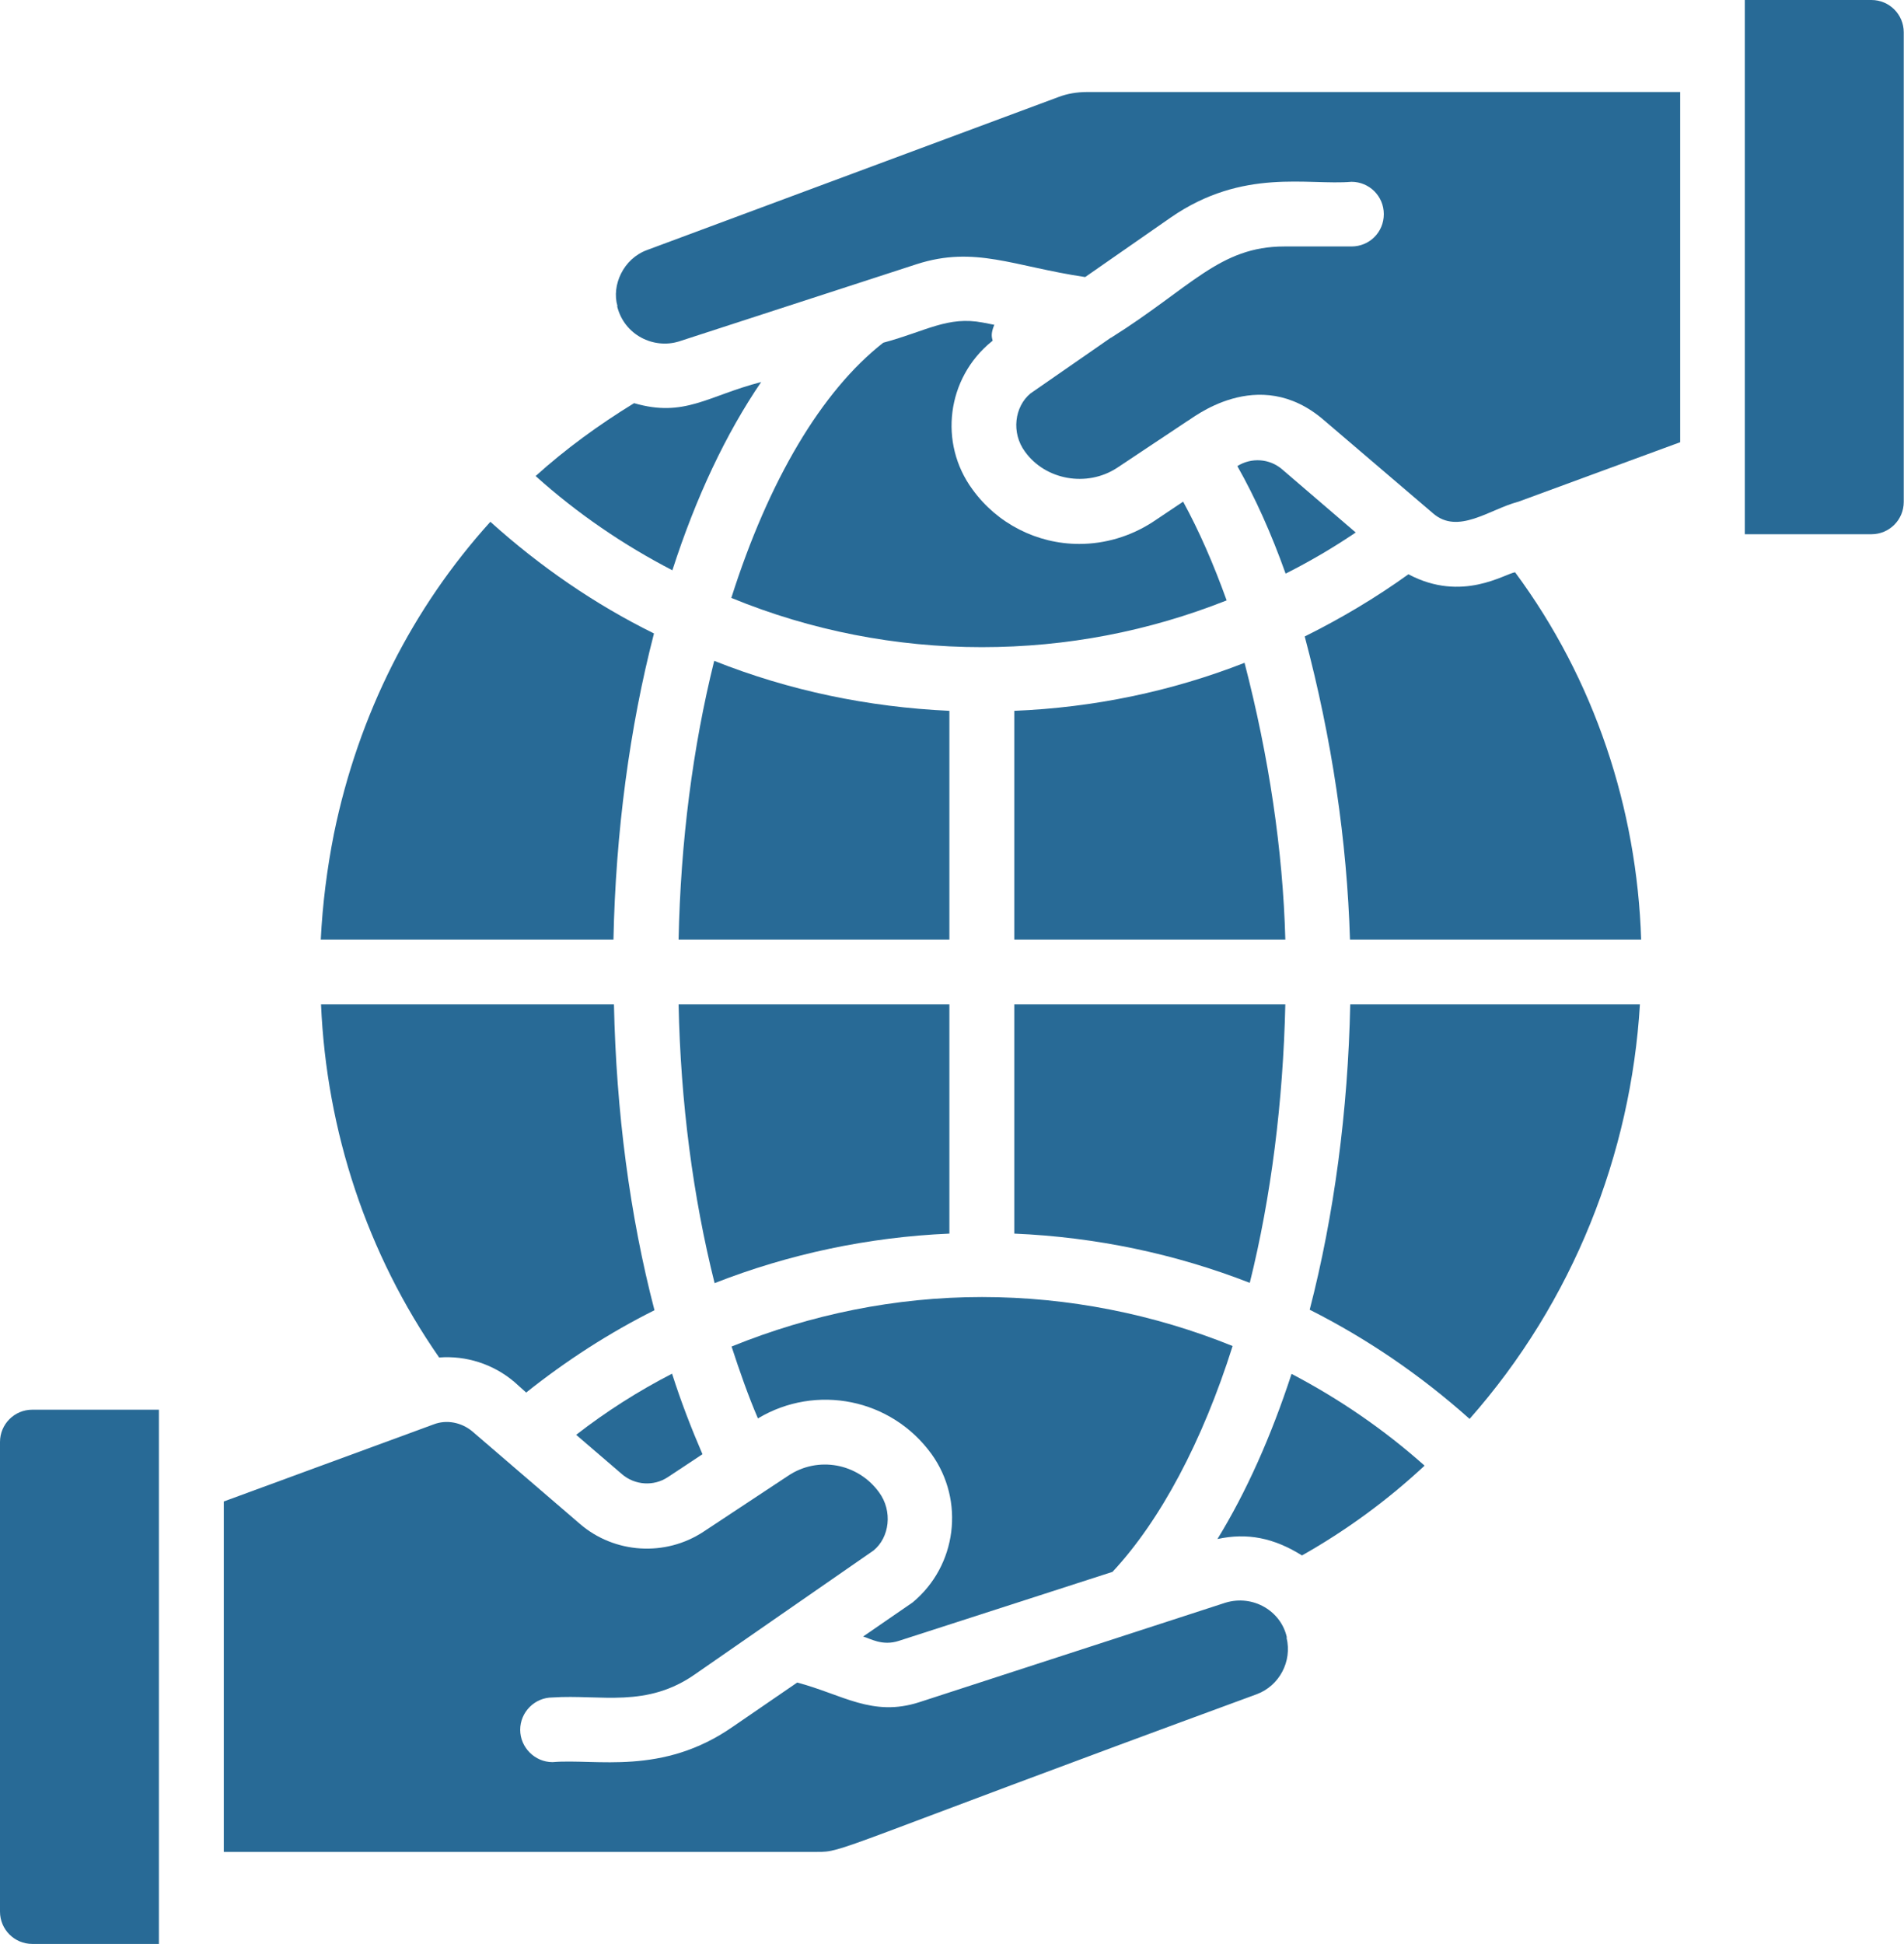
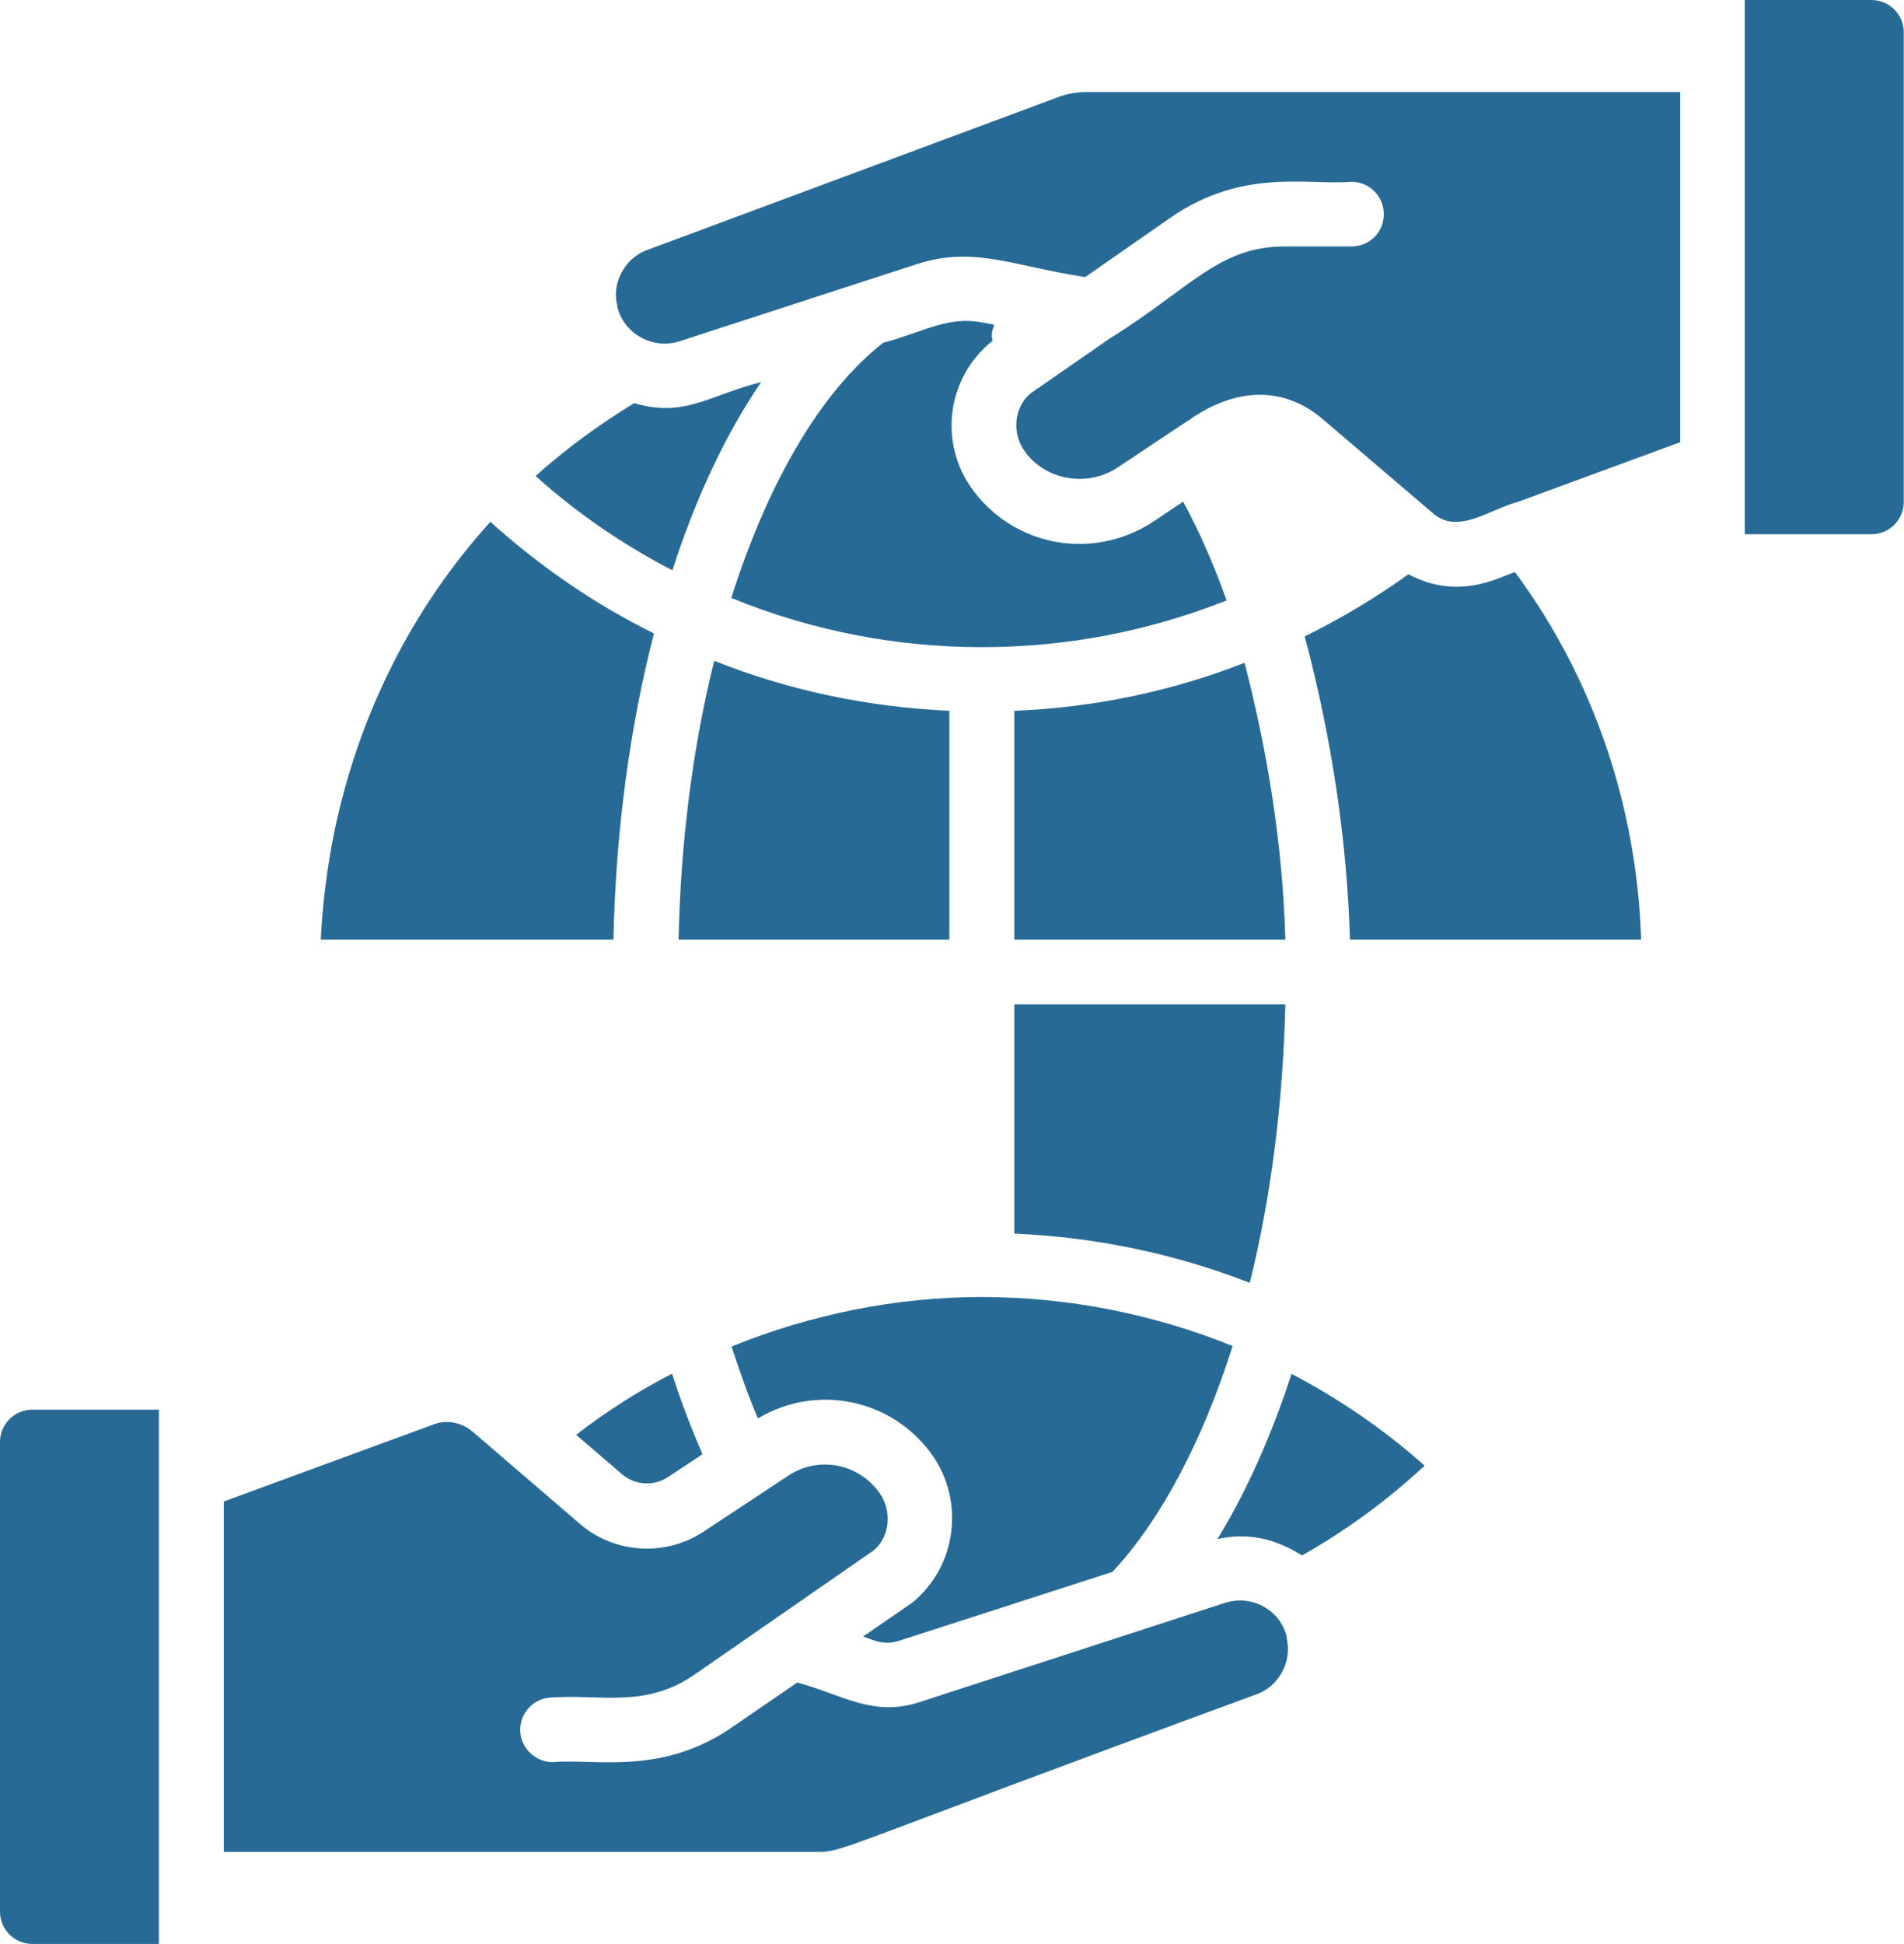
<svg xmlns="http://www.w3.org/2000/svg" id="Layer_2" viewBox="0 0 76.57 78.16">
  <defs>
    <style>.cls-1{fill:#286a96;stroke-width:0px;}</style>
  </defs>
  <g id="Layer_1-2">
    <path class="cls-1" d="M1.3,56.68h5.09v21.48H1.3c-.72,0-1.3-.58-1.3-1.3v-18.88c0-.72.58-1.3,1.3-1.3Z" />
-     <path class="cls-1" d="M17.66,54.58c-2.9-4.17-4.53-9.09-4.75-14.2h11.78c.09,4.31.64,8.51,1.63,12.3-1.82.91-3.54,2.02-5.16,3.31l-.48-.43c-.85-.72-1.94-1.06-3.01-.98Z" />
    <path class="cls-1" d="M24.68,37.78h-11.78c.07-1.42.25-2.85.53-4.26.99-4.82,3.17-9.09,6.29-12.54,2.01,1.81,4.21,3.32,6.58,4.49-.98,3.79-1.54,7.99-1.63,12.31Z" />
    <path class="cls-1" d="M27.03,55.24c.36,1.13.78,2.21,1.22,3.23l-1.39.92c-.57.38-1.33.33-1.85-.12l-1.84-1.58c1.21-.94,2.5-1.76,3.86-2.46Z" />
    <path class="cls-1" d="M27.04,22.93c-1.97-1.02-3.82-2.28-5.5-3.79,1.21-1.09,2.54-2.06,3.96-2.93,2.03.59,2.95-.29,5.11-.85-1.41,2.07-2.62,4.62-3.57,7.57Z" />
    <path class="cls-1" d="M28.72,26.57c3.02,1.2,6.19,1.86,9.46,2.01v9.2h-10.89c.08-3.93.57-7.74,1.43-11.2Z" />
-     <path class="cls-1" d="M28.74,51.6c-.87-3.47-1.37-7.28-1.45-11.22h10.89v9.22c-3.26.14-6.45.82-9.44,1.99Z" />
    <path class="cls-1" d="M36.7,64.43c1.78-1.47,2.11-4.09.76-5.97-1.62-2.23-4.64-2.83-6.98-1.43-.39-.91-.73-1.88-1.06-2.89,3.18-1.29,6.59-1.99,10.07-1.99s6.92.69,10.08,1.97c-1.21,3.83-2.9,7.01-4.83,9.08l-8.58,2.77c-.68.23-1.18-.1-1.45-.17l1.99-1.37Z" />
    <path class="cls-1" d="M39.99,13.05c-.16.38-.1.52-.07.65l-.04.03c-1.81,1.47-2.14,4.09-.77,5.95.99,1.37,2.59,2.19,4.29,2.19,1.04,0,2.05-.3,2.94-.87l1.24-.83c.64,1.17,1.22,2.5,1.75,3.97-3.13,1.24-6.42,1.88-9.85,1.88s-6.86-.66-10.07-1.98c1.5-4.72,3.63-8.32,6.11-10.26,1.74-.47,2.59-1.08,4.01-.81l.46.09Z" />
    <path class="cls-1" d="M50.26,51.58c-3-1.17-6.19-1.84-9.47-1.98v-9.22h10.9c-.09,3.92-.57,7.74-1.43,11.2Z" />
    <path class="cls-1" d="M51.69,37.78h-10.9v-9.2c3.2-.13,6.32-.78,9.26-1.93.98,3.78,1.54,7.52,1.64,11.12Z" />
    <path class="cls-1" d="M51.74,65.85c.23.95-.29,1.93-1.2,2.27-17.16,6.3-16.58,6.34-17.69,6.34H9v-14.09l8.44-3.1c.52-.2,1.11-.08,1.54.27l4.34,3.73c1.39,1.2,3.44,1.33,4.98.31l3.39-2.24c1.2-.81,2.81-.51,3.66.66.56.76.42,1.82-.22,2.34l-7.14,4.95c-1.98,1.41-3.83.83-5.77.96-.72,0-1.3.59-1.3,1.3s.59,1.3,1.3,1.3c1.75-.15,4.41.56,7.26-1.43l2.58-1.77c1.82.48,3.02,1.4,4.91.79l12.31-4c1.12-.34,2.24.34,2.47,1.39Z" />
    <path class="cls-1" d="M57.3,58.92c-1.51,1.41-3.17,2.62-4.94,3.62-1.14-.71-2.2-.92-3.4-.66,1.16-1.89,2.16-4.13,2.98-6.64,1.91,1,3.71,2.23,5.35,3.69Z" />
-     <path class="cls-1" d="M51.7,23.06c-.57-1.6-1.22-3.05-1.94-4.32.56-.35,1.29-.31,1.8.13l2.96,2.54c-.9.61-1.84,1.16-2.81,1.65Z" />
-     <path class="cls-1" d="M65.95,40.38c-.36,6.01-2.68,11.95-6.85,16.67-1.97-1.76-4.13-3.23-6.43-4.39.98-3.79,1.54-7.99,1.63-12.28h11.66Z" />
+     <path class="cls-1" d="M65.95,40.38h11.66Z" />
    <path class="cls-1" d="M54.29,37.78c-.12-3.96-.72-8.05-1.82-12.19,1.45-.72,2.85-1.55,4.17-2.5,2.16,1.15,3.89-.03,4.29-.08,3.2,4.32,4.9,9.5,5.07,14.77h-11.7Z" />
    <path class="cls-1" d="M24.83,12.3c-.24-.82.23-1.9,1.2-2.25l16.54-6.15c.34-.13.73-.2,1.15-.2h23.85v14.08l-6.53,2.4h-.01c-1.14.31-2.4,1.33-3.4.46l-4.38-3.74c-2.66-2.31-5.37-.01-5.5.03h0s-2.84,1.89-2.84,1.89c-1.21.78-2.87.48-3.69-.66-.56-.76-.42-1.81.22-2.34l3.23-2.24h.01c3.22-2.02,4.36-3.67,6.97-3.67h2.7c.72,0,1.3-.57,1.3-1.3s-.59-1.3-1.3-1.3c-1.75.15-4.36-.57-7.26,1.43l-3.45,2.4c-2.89-.43-4.43-1.27-6.77-.52l-9.57,3.11c-1.01.31-2.19-.25-2.48-1.41Z" />
    <path class="cls-1" d="M70.17,0h5.09c.72,0,1.3.58,1.3,1.3v18.88c0,.72-.58,1.3-1.3,1.3h-5.09V0Z" />
  </g>
</svg>